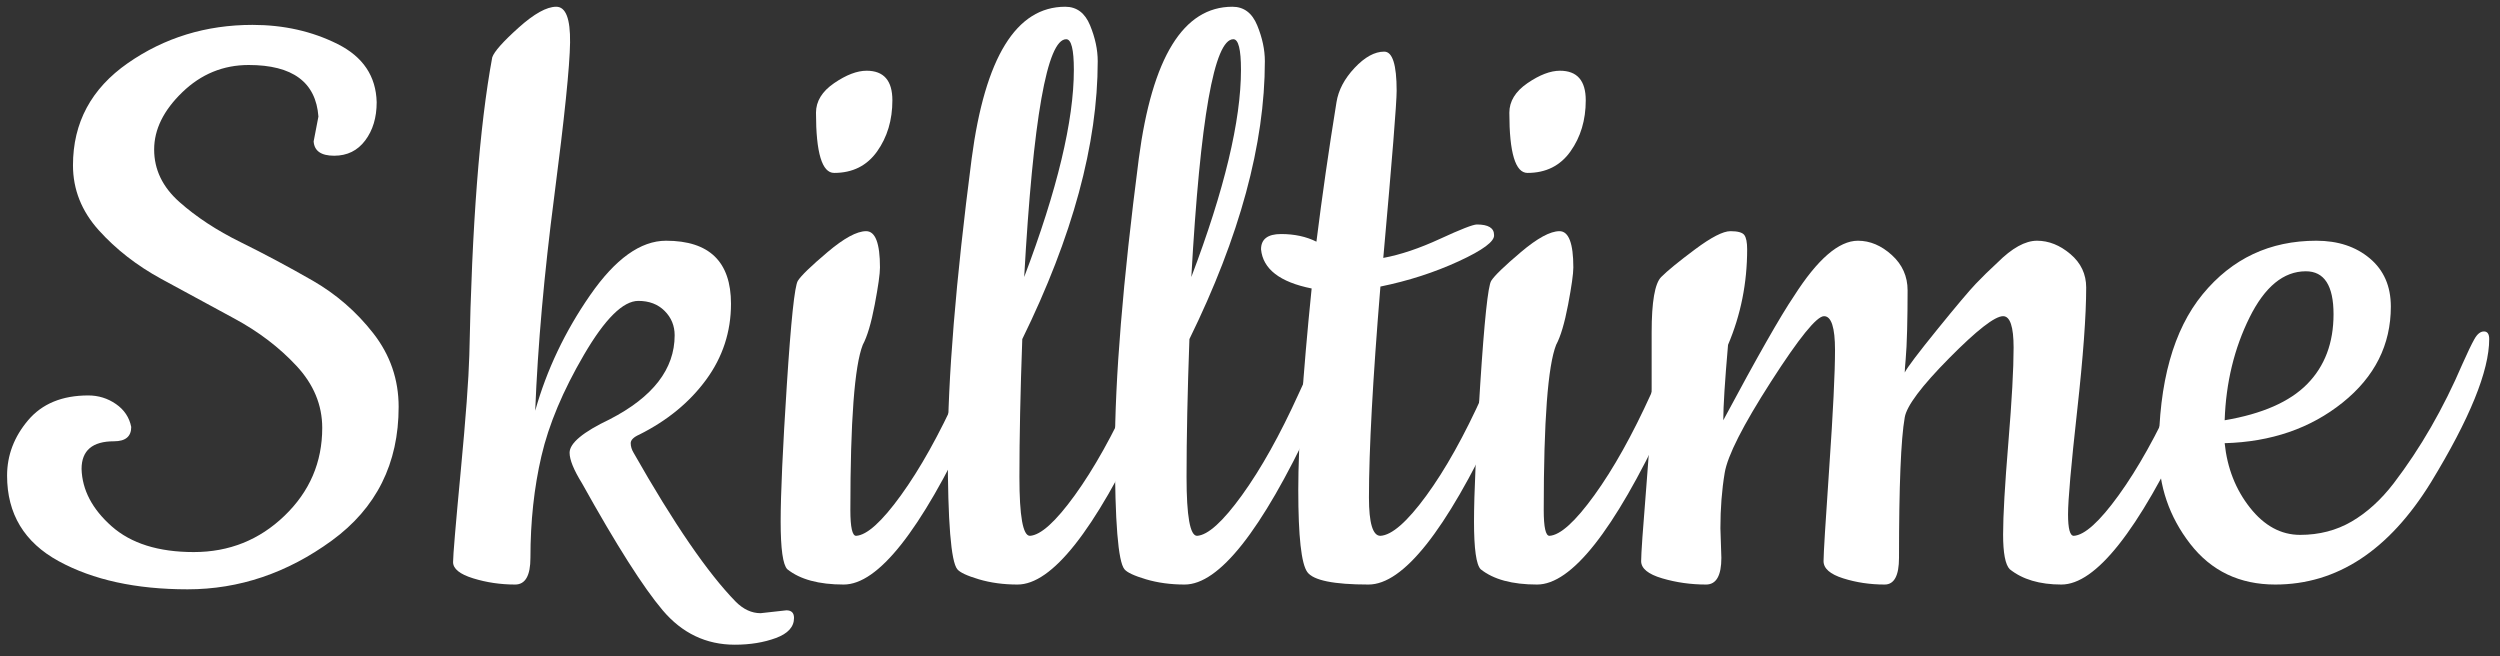
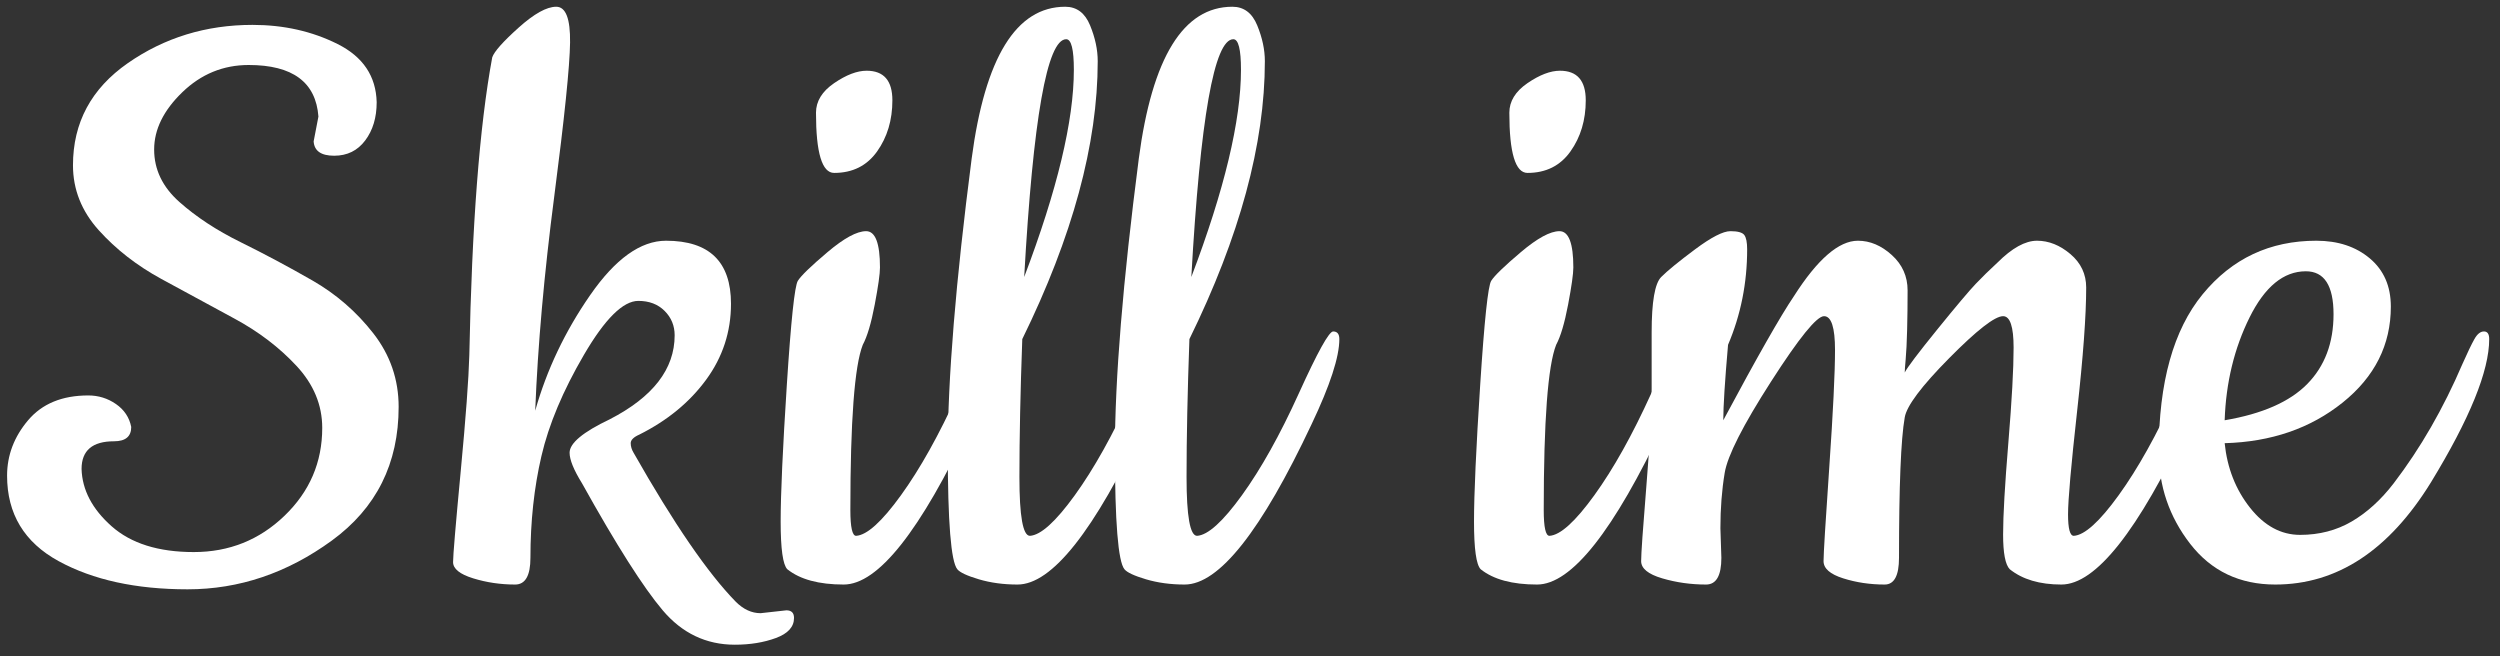
<svg xmlns="http://www.w3.org/2000/svg" width="179" height="47" viewBox="0 0 179 47" fill="none">
  <rect x="0" y="0" width="179" height="47" fill="#333333" stroke="none" />
  <path d="M22.457 10.124L22.799 8.346C22.616 5.885 20.953 4.654 17.807 4.654C15.984 4.654 14.399 5.304 13.055 6.603C11.71 7.902 11.037 9.27 11.037 10.706C11.037 12.142 11.641 13.395 12.85 14.466C14.057 15.538 15.516 16.495 17.226 17.338C18.935 18.182 20.645 19.094 22.354 20.074C24.064 21.054 25.523 22.319 26.731 23.869C27.939 25.419 28.543 27.174 28.543 29.134C28.543 33.191 26.947 36.382 23.756 38.707C20.565 41.032 17.123 42.195 13.431 42.195C9.738 42.195 6.661 41.522 4.199 40.178C1.738 38.833 0.507 36.793 0.507 34.057C0.507 32.599 1.008 31.277 2.011 30.091C3.014 28.906 4.45 28.314 6.319 28.314C7.049 28.314 7.71 28.519 8.302 28.929C8.895 29.339 9.259 29.886 9.396 30.57C9.396 31.254 8.986 31.596 8.165 31.596C6.615 31.596 5.84 32.257 5.84 33.579C5.886 35.083 6.604 36.451 7.994 37.682C9.385 38.912 11.345 39.528 13.875 39.528C16.405 39.528 18.571 38.662 20.371 36.929C22.172 35.197 23.072 33.1 23.072 30.638C23.072 28.997 22.457 27.516 21.226 26.194C19.995 24.872 18.514 23.743 16.781 22.809C15.049 21.874 13.305 20.928 11.55 19.971C9.795 19.014 8.302 17.851 7.071 16.484C5.84 15.116 5.225 13.566 5.225 11.834C5.225 8.78 6.536 6.341 9.157 4.517C11.778 2.694 14.753 1.782 18.081 1.782C20.314 1.782 22.343 2.238 24.166 3.15C25.99 4.061 26.924 5.452 26.97 7.321C26.97 8.415 26.697 9.327 26.149 10.056C25.602 10.785 24.862 11.15 23.927 11.15C22.992 11.15 22.503 10.808 22.457 10.124Z" fill="white" />
  <path d="M54.459 43.904L56.305 43.699C56.67 43.699 56.852 43.881 56.852 44.246C56.852 44.884 56.419 45.363 55.553 45.682C54.687 46.001 53.707 46.161 52.613 46.161C50.561 46.161 48.84 45.34 47.45 43.699C46.059 42.058 44.133 39.026 41.672 34.604C41.079 33.647 40.783 32.918 40.783 32.416C40.783 31.732 41.74 30.935 43.655 30.023C46.755 28.427 48.305 26.422 48.305 24.006C48.305 23.322 48.065 22.74 47.587 22.262C47.108 21.783 46.481 21.544 45.706 21.544C44.612 21.544 43.313 22.832 41.809 25.407C40.304 27.983 39.29 30.399 38.766 32.656C38.241 34.912 37.979 37.34 37.979 39.938C37.979 41.215 37.614 41.853 36.885 41.853C35.837 41.853 34.834 41.705 33.876 41.408C32.919 41.112 32.44 40.724 32.44 40.246C32.44 39.767 32.623 37.602 32.987 33.75C33.352 29.898 33.557 27.128 33.603 25.441C33.785 16.142 34.332 9.03 35.244 4.107C35.381 3.697 36.008 2.99 37.124 1.987C38.241 0.984 39.142 0.483 39.825 0.483C40.509 0.483 40.84 1.337 40.817 3.047C40.794 4.756 40.418 8.415 39.689 14.022C38.959 19.629 38.504 24.758 38.321 29.407C39.142 26.49 40.452 23.732 42.253 21.134C44.054 18.535 45.866 17.236 47.689 17.236C50.789 17.236 52.339 18.74 52.339 21.749C52.339 23.755 51.746 25.567 50.561 27.185C49.376 28.803 47.78 30.114 45.775 31.117C45.364 31.299 45.159 31.505 45.159 31.732C45.159 31.96 45.227 32.188 45.364 32.416C48.236 37.476 50.675 41.032 52.681 43.084C53.228 43.631 53.821 43.904 54.459 43.904Z" fill="white" />
  <path d="M58.425 8.073C58.425 7.252 58.858 6.546 59.724 5.953C60.59 5.361 61.365 5.064 62.049 5.064C63.28 5.064 63.895 5.771 63.895 7.184C63.895 8.597 63.53 9.817 62.801 10.842C62.072 11.868 61.046 12.381 59.724 12.381C58.858 12.381 58.425 10.945 58.425 8.073ZM60.408 41.853C58.63 41.853 57.285 41.488 56.373 40.759C56.054 40.44 55.895 39.3 55.895 37.34C55.895 35.379 56.043 32.109 56.339 27.527C56.635 22.946 56.897 20.473 57.125 20.108C57.353 19.743 58.06 19.059 59.245 18.056C60.43 17.053 61.353 16.552 62.015 16.552C62.676 16.552 63.006 17.418 63.006 19.151C63.006 19.606 62.881 20.495 62.63 21.817C62.379 23.139 62.094 24.097 61.775 24.689C61.183 26.194 60.886 30.137 60.886 36.519C60.886 37.75 61.023 38.365 61.297 38.365C62.072 38.32 63.143 37.351 64.51 35.459C65.878 33.567 67.234 31.14 68.579 28.177C69.924 25.214 70.744 23.732 71.041 23.732C71.337 23.732 71.485 23.914 71.485 24.279C71.485 25.555 70.824 27.584 69.502 30.365C65.901 38.023 62.869 41.853 60.408 41.853Z" fill="white" />
  <path d="M72.853 41.853C71.85 41.853 70.927 41.727 70.084 41.477C69.24 41.226 68.728 40.986 68.545 40.759C68.089 40.212 67.861 37.374 67.861 32.245C67.861 27.117 68.431 20.153 69.571 11.355C70.528 4.107 72.762 0.483 76.272 0.483C77.093 0.483 77.685 0.927 78.05 1.816C78.415 2.705 78.597 3.56 78.597 4.38C78.597 10.307 76.796 16.939 73.195 24.279C73.058 28.063 72.99 31.356 72.99 34.16C72.99 36.964 73.241 38.365 73.742 38.365C74.517 38.32 75.588 37.351 76.956 35.459C78.323 33.567 79.68 31.14 81.025 28.177C82.369 25.213 83.19 23.732 83.486 23.732C83.782 23.732 83.931 23.914 83.931 24.279C83.931 25.555 83.27 27.584 81.948 30.365C78.346 38.023 75.315 41.853 72.853 41.853ZM76.888 4.996C76.888 3.537 76.705 2.808 76.341 2.808C74.973 2.808 73.97 8.483 73.332 19.834C75.702 13.589 76.888 8.643 76.888 4.996Z" fill="white" />
  <path d="M84.82 41.853C83.817 41.853 82.894 41.727 82.05 41.477C81.207 41.226 80.694 40.986 80.512 40.759C80.056 40.212 79.828 37.374 79.828 32.245C79.828 27.117 80.398 20.153 81.538 11.355C82.495 4.107 84.729 0.483 88.239 0.483C89.059 0.483 89.652 0.927 90.017 1.816C90.382 2.705 90.564 3.56 90.564 4.38C90.564 10.307 88.763 16.939 85.162 24.279C85.025 28.063 84.957 31.356 84.957 34.16C84.957 36.964 85.207 38.365 85.709 38.365C86.484 38.32 87.555 37.351 88.923 35.459C90.29 33.567 91.647 31.14 92.991 28.177C94.336 25.213 95.157 23.732 95.453 23.732C95.749 23.732 95.897 23.914 95.897 24.279C95.897 25.555 95.237 27.584 93.914 30.365C90.313 38.023 87.282 41.853 84.82 41.853ZM88.854 4.996C88.854 3.537 88.672 2.808 88.307 2.808C86.94 2.808 85.937 8.483 85.299 19.834C87.669 13.589 88.854 8.643 88.854 4.996Z" fill="white" />
-   <path d="M107.112 30.365C103.51 38.023 100.467 41.853 97.983 41.853C95.498 41.853 94.04 41.556 93.606 40.964C93.173 40.371 92.957 38.411 92.957 35.083C92.957 31.755 93.276 26.946 93.914 20.655C91.635 20.199 90.427 19.264 90.29 17.851C90.29 17.122 90.769 16.757 91.726 16.757C92.683 16.757 93.527 16.939 94.256 17.304C94.666 14.022 95.145 10.694 95.692 7.321C95.829 6.455 96.262 5.634 96.991 4.859C97.721 4.084 98.427 3.697 99.111 3.697C99.704 3.697 100 4.631 100 6.5C100 7.366 99.681 11.355 99.043 18.467C100.274 18.239 101.63 17.783 103.111 17.099C104.593 16.415 105.47 16.073 105.744 16.073C106.565 16.073 106.975 16.324 106.975 16.826C107.02 17.281 106.177 17.908 104.445 18.706C102.712 19.504 100.843 20.108 98.838 20.518C98.29 27.174 98.017 32.211 98.017 35.63C98.017 37.454 98.29 38.365 98.838 38.365C99.658 38.32 100.752 37.362 102.12 35.493C103.487 33.624 104.844 31.197 106.188 28.211C107.533 25.225 108.354 23.732 108.65 23.732C108.946 23.732 109.095 23.914 109.095 24.279C109.095 25.555 108.434 27.584 107.112 30.365Z" fill="white" />
  <path d="M108.069 8.073C108.069 7.252 108.502 6.546 109.368 5.953C110.234 5.361 111.009 5.064 111.693 5.064C112.924 5.064 113.54 5.771 113.54 7.184C113.54 8.597 113.175 9.817 112.445 10.842C111.716 11.868 110.69 12.381 109.368 12.381C108.502 12.381 108.069 10.945 108.069 8.073ZM110.052 41.853C108.274 41.853 106.929 41.488 106.018 40.759C105.699 40.44 105.539 39.3 105.539 37.34C105.539 35.379 105.687 32.109 105.984 27.527C106.28 22.946 106.542 20.473 106.77 20.108C106.998 19.743 107.704 19.059 108.89 18.056C110.075 17.053 110.998 16.552 111.659 16.552C112.32 16.552 112.651 17.418 112.651 19.151C112.651 19.606 112.525 20.495 112.275 21.817C112.024 23.139 111.739 24.097 111.42 24.689C110.827 26.194 110.531 30.137 110.531 36.519C110.531 37.75 110.668 38.365 110.941 38.365C111.716 38.32 112.787 37.351 114.155 35.459C115.523 33.567 116.879 31.14 118.224 28.177C119.568 25.214 120.389 23.732 120.685 23.732C120.982 23.732 121.13 23.914 121.13 24.279C121.13 25.555 120.469 27.584 119.147 30.365C115.545 38.023 112.514 41.853 110.052 41.853Z" fill="white" />
  <path d="M123.181 37.818L123.25 39.938C123.25 41.215 122.885 41.853 122.156 41.853C121.062 41.853 120.013 41.705 119.01 41.408C118.007 41.112 117.506 40.702 117.506 40.177C117.506 39.653 117.631 37.852 117.882 34.775C118.133 31.698 118.258 29.385 118.258 27.835V23.8C118.258 21.612 118.486 20.29 118.942 19.834C119.398 19.378 120.207 18.717 121.369 17.851C122.532 16.985 123.375 16.552 123.899 16.552C124.424 16.552 124.754 16.643 124.891 16.826C125.028 17.008 125.096 17.35 125.096 17.851C125.096 20.267 124.64 22.547 123.728 24.689C123.501 27.288 123.387 29.088 123.387 30.091C125.803 25.578 127.489 22.615 128.447 21.202C130.133 18.558 131.661 17.236 133.028 17.236C133.894 17.236 134.703 17.578 135.456 18.262C136.208 18.945 136.584 19.789 136.584 20.792C136.584 21.794 136.573 22.74 136.55 23.629C136.527 24.518 136.493 25.213 136.447 25.715C136.402 26.216 136.379 26.535 136.379 26.672C136.561 26.308 137.336 25.282 138.704 23.595C140.071 21.909 140.994 20.814 141.473 20.313C141.952 19.811 142.465 19.31 143.012 18.808C144.06 17.76 145.006 17.236 145.849 17.236C146.693 17.236 147.491 17.555 148.243 18.193C148.995 18.831 149.371 19.629 149.371 20.586C149.371 22.592 149.154 25.544 148.721 29.442C148.288 33.339 148.072 35.801 148.072 36.827C148.072 37.852 148.209 38.365 148.482 38.365C149.257 38.32 150.328 37.351 151.696 35.459C153.064 33.567 154.42 31.14 155.765 28.177C157.109 25.213 157.93 23.732 158.226 23.732C158.523 23.732 158.671 23.914 158.671 24.279C158.671 25.555 158.01 27.584 156.688 30.365C153.086 38.023 150.055 41.853 147.593 41.853C146.043 41.853 144.812 41.488 143.901 40.759C143.582 40.44 143.422 39.608 143.422 38.263C143.422 36.918 143.547 34.73 143.798 31.698C144.049 28.667 144.174 26.399 144.174 24.894C144.174 23.39 143.923 22.638 143.422 22.638C142.829 22.638 141.542 23.641 139.558 25.647C137.575 27.652 136.516 29.066 136.379 29.886C136.105 31.436 135.969 34.787 135.969 39.938C135.969 41.215 135.627 41.853 134.943 41.853C133.894 41.853 132.903 41.705 131.968 41.408C131.034 41.112 130.566 40.702 130.566 40.177C130.566 39.653 130.703 37.408 130.977 33.442C131.25 29.476 131.387 26.684 131.387 25.065C131.387 23.447 131.125 22.638 130.601 22.638C130.076 22.638 128.811 24.199 126.806 27.322C124.8 30.445 123.694 32.621 123.489 33.852C123.284 35.083 123.181 36.405 123.181 37.818Z" fill="white" />
  <path d="M162.91 41.853C160.357 41.853 158.328 40.884 156.824 38.947C155.32 37.009 154.567 34.81 154.567 32.348C154.567 27.379 155.616 23.618 157.713 21.065C159.81 18.512 162.522 17.236 165.85 17.236C167.4 17.236 168.676 17.657 169.679 18.501C170.682 19.344 171.184 20.495 171.184 21.954C171.184 24.689 170.033 26.98 167.731 28.826C165.428 30.673 162.613 31.641 159.286 31.732C159.468 33.51 160.072 35.049 161.098 36.348C162.123 37.647 163.32 38.297 164.688 38.297C166.055 38.297 167.286 37.978 168.38 37.34C169.474 36.701 170.477 35.79 171.389 34.604C173.304 32.097 174.945 29.248 176.312 26.057C176.677 25.236 176.962 24.644 177.167 24.279C177.372 23.914 177.6 23.732 177.851 23.732C178.102 23.732 178.227 23.914 178.227 24.279C178.227 26.558 176.837 29.977 174.056 34.536C171.047 39.414 167.332 41.853 162.91 41.853ZM159.286 30.091C161.975 29.636 163.947 28.769 165.2 27.493C166.454 26.216 167.081 24.552 167.081 22.501C167.081 20.45 166.42 19.424 165.098 19.424C163.502 19.424 162.158 20.529 161.063 22.74C159.969 24.951 159.377 27.402 159.286 30.091Z" fill="white" />
</svg>